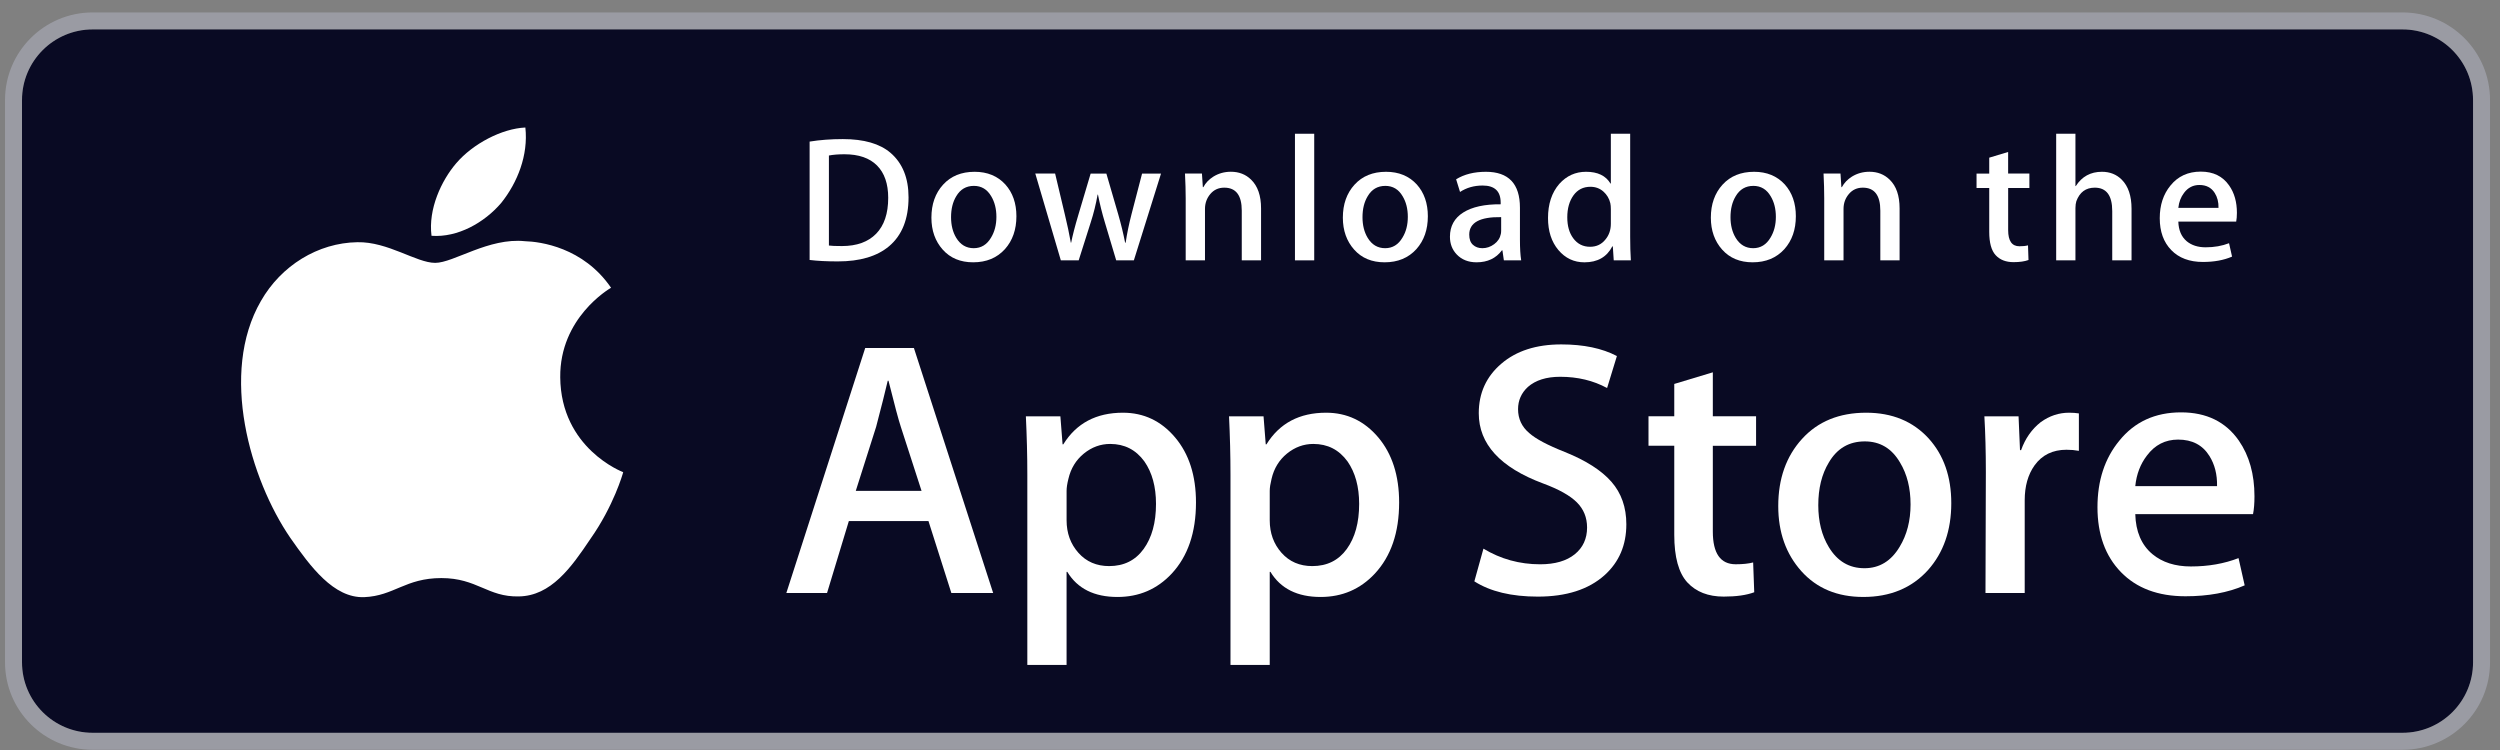
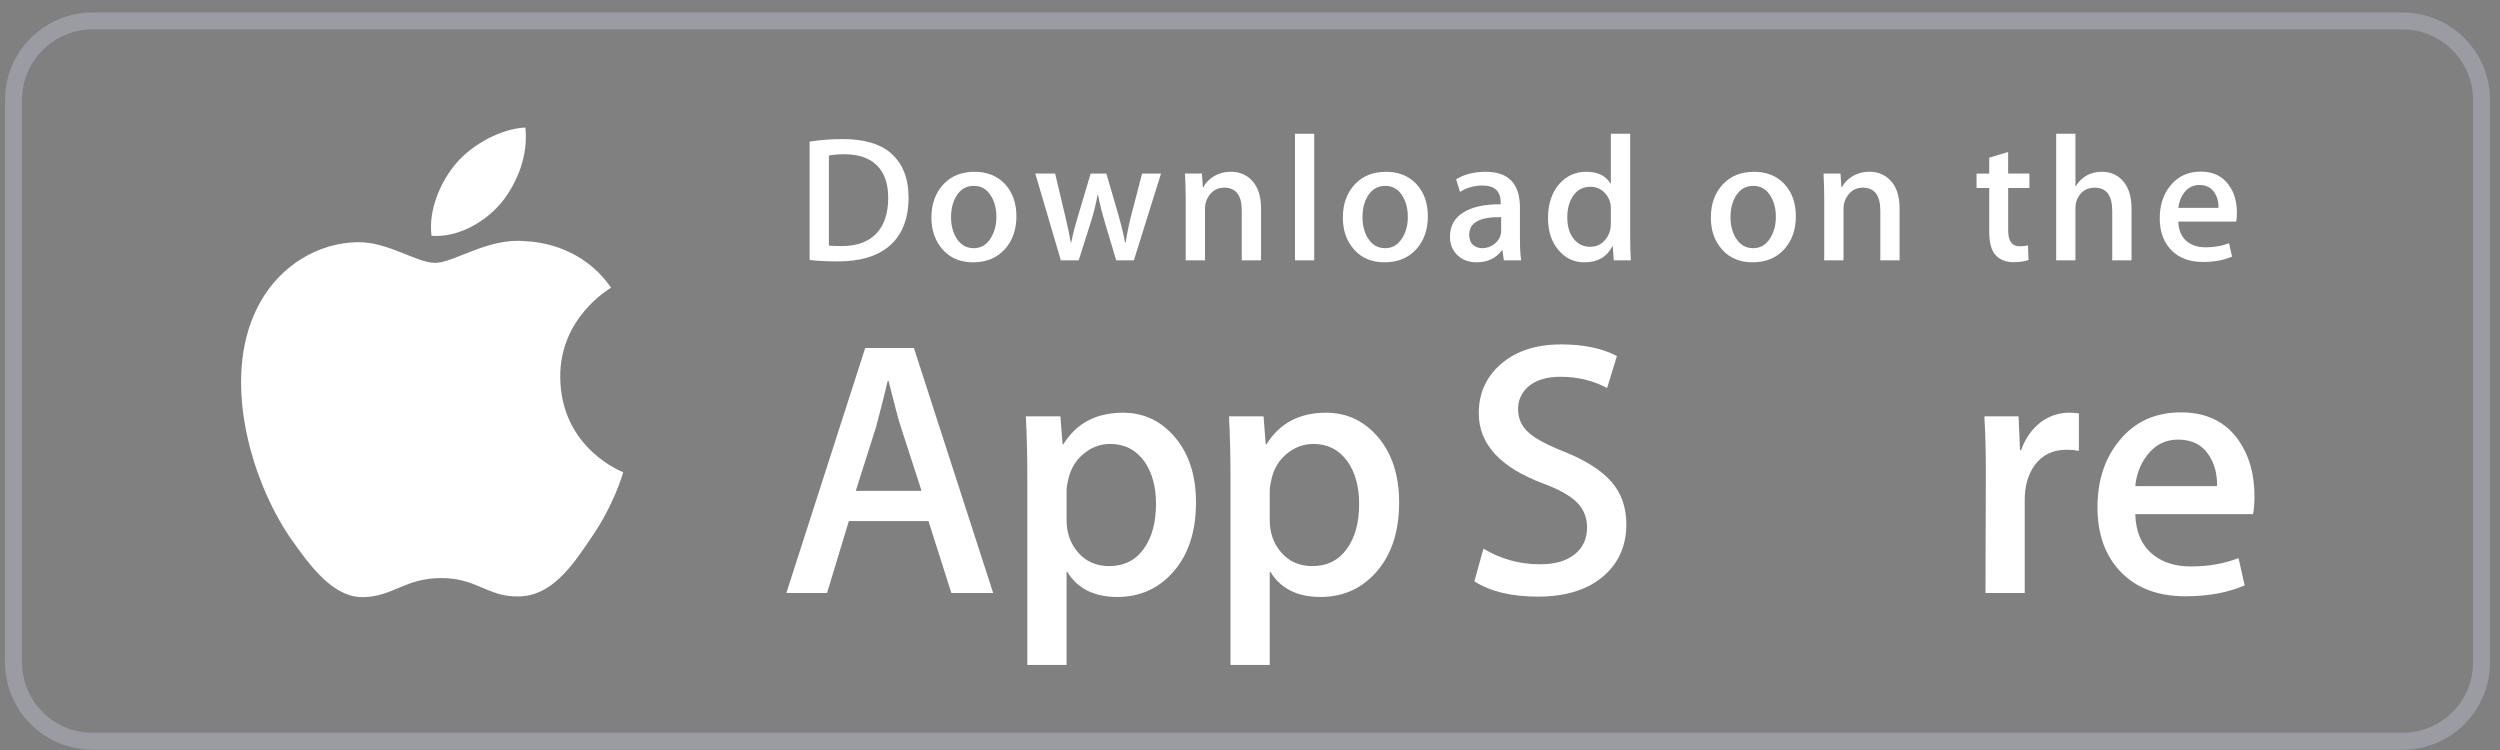
<svg xmlns="http://www.w3.org/2000/svg" width="170" height="51" viewBox="0 0 170 51" fill="none">
  <rect x="0" y="0" width="170" height="51" fill="#808080" stroke="none" />
-   <path d="M168.168 45.036C168.168 47.684 166.022 49.83 163.369 49.83H6.302C3.649 49.83 1.496 47.684 1.496 45.036V6.801C1.496 4.153 3.649 2 6.302 2H163.367C166.022 2 168.167 4.153 168.167 6.801L168.168 45.036Z" fill="#090A23" />
  <path d="M163.369 50.408C166.341 50.408 168.745 48.004 168.745 45.036L168.744 6.801C168.744 3.835 166.342 1.423 163.367 1.423H6.302C3.331 1.423 0.919 3.834 0.919 6.801V45.036C0.919 48.005 3.332 50.408 6.302 50.408H163.369Z" stroke="#DEE1FF" stroke-opacity="0.28" stroke-width="1.155" />
  <path d="M38.096 25.655C38.059 21.621 41.399 19.658 41.552 19.567C39.66 16.809 36.728 16.432 35.698 16.402C33.236 16.143 30.847 17.875 29.593 17.875C28.314 17.875 26.382 16.427 24.3 16.47C21.621 16.511 19.115 18.062 17.741 20.47C14.904 25.381 17.02 32.598 19.737 36.568C21.097 38.512 22.685 40.682 24.765 40.606C26.799 40.522 27.559 39.309 30.014 39.309C32.446 39.309 33.16 40.606 35.28 40.557C37.463 40.522 38.838 38.605 40.15 36.643C41.721 34.415 42.352 32.22 42.377 32.107C42.325 32.09 38.137 30.491 38.096 25.655Z" fill="white" />
  <path d="M34.09 13.79C35.184 12.421 35.932 10.56 35.725 8.671C34.141 8.741 32.161 9.766 31.02 11.104C30.011 12.284 29.11 14.216 29.343 16.034C31.122 16.167 32.948 15.137 34.09 13.79Z" fill="white" />
  <path d="M67.535 40.324H64.692L63.135 35.431H57.722L56.239 40.324H53.471L58.834 23.665H62.146L67.535 40.324ZM62.665 33.378L61.257 29.027C61.108 28.583 60.829 27.537 60.417 25.889H60.367C60.203 26.598 59.939 27.644 59.576 29.027L58.193 33.378H62.665Z" fill="white" />
  <path d="M81.327 34.169C81.327 36.212 80.775 37.827 79.671 39.012C78.682 40.067 77.454 40.594 75.988 40.594C74.406 40.594 73.269 40.026 72.577 38.889H72.527V45.217H69.858V32.265C69.858 30.98 69.824 29.662 69.759 28.31H72.106L72.255 30.214H72.305C73.195 28.779 74.546 28.064 76.359 28.064C77.775 28.064 78.959 28.623 79.905 29.743C80.854 30.865 81.327 32.34 81.327 34.169ZM78.608 34.266C78.608 33.097 78.345 32.133 77.817 31.375C77.24 30.583 76.465 30.188 75.493 30.188C74.835 30.188 74.237 30.408 73.702 30.843C73.166 31.281 72.816 31.853 72.652 32.561C72.569 32.892 72.528 33.162 72.528 33.375V35.378C72.528 36.252 72.796 36.989 73.332 37.591C73.867 38.193 74.563 38.494 75.42 38.494C76.425 38.494 77.207 38.106 77.767 37.332C78.328 36.557 78.608 35.536 78.608 34.266Z" fill="white" />
  <path d="M95.141 34.169C95.141 36.212 94.589 37.827 93.484 39.012C92.496 40.067 91.268 40.594 89.802 40.594C88.22 40.594 87.083 40.026 86.392 38.889H86.342V45.217H83.673V32.265C83.673 30.98 83.639 29.662 83.574 28.31H85.921L86.07 30.214H86.12C87.009 28.779 88.36 28.064 90.174 28.064C91.59 28.064 92.773 28.623 93.722 29.743C94.667 30.865 95.141 32.34 95.141 34.169ZM92.422 34.266C92.422 33.097 92.158 32.133 91.63 31.375C91.053 30.583 90.28 30.188 89.308 30.188C88.648 30.188 88.051 30.408 87.515 30.843C86.979 31.281 86.63 31.853 86.466 32.561C86.385 32.892 86.342 33.162 86.342 33.375V35.378C86.342 36.252 86.61 36.989 87.143 37.591C87.679 38.192 88.375 38.494 89.234 38.494C90.239 38.494 91.021 38.106 91.581 37.332C92.142 36.557 92.422 35.536 92.422 34.266Z" fill="white" />
  <path d="M110.591 35.652C110.591 37.069 110.099 38.222 109.111 39.112C108.026 40.084 106.515 40.57 104.573 40.57C102.781 40.57 101.344 40.225 100.256 39.532L100.874 37.308C102.046 38.016 103.332 38.372 104.732 38.372C105.738 38.372 106.52 38.144 107.082 37.691C107.642 37.238 107.921 36.629 107.921 35.871C107.921 35.195 107.691 34.625 107.229 34.163C106.769 33.701 106.002 33.272 104.93 32.875C102.013 31.787 100.556 30.194 100.556 28.098C100.556 26.729 101.067 25.606 102.09 24.732C103.109 23.857 104.468 23.42 106.168 23.42C107.684 23.42 108.944 23.684 109.949 24.211L109.282 26.387C108.343 25.876 107.281 25.621 106.093 25.621C105.154 25.621 104.421 25.852 103.895 26.313C103.451 26.725 103.228 27.227 103.228 27.821C103.228 28.48 103.482 29.024 103.993 29.453C104.437 29.848 105.244 30.276 106.416 30.738C107.85 31.315 108.902 31.99 109.58 32.764C110.254 33.535 110.591 34.5 110.591 35.652Z" fill="white" />
-   <path d="M119.413 30.314H116.472V36.146C116.472 37.629 116.99 38.37 118.029 38.37C118.506 38.37 118.901 38.329 119.214 38.246L119.288 40.273C118.762 40.47 118.07 40.569 117.213 40.569C116.159 40.569 115.335 40.247 114.74 39.605C114.148 38.961 113.85 37.882 113.85 36.366V30.311H112.098V28.308H113.85V26.108L116.472 25.317V28.308H119.413V30.314Z" fill="white" />
-   <path d="M132.687 34.216C132.687 36.063 132.159 37.579 131.105 38.764C130 39.985 128.533 40.593 126.704 40.593C124.941 40.593 123.538 40.008 122.491 38.839C121.445 37.67 120.921 36.194 120.921 34.415C120.921 32.554 121.46 31.029 122.54 29.844C123.618 28.657 125.072 28.064 126.901 28.064C128.664 28.064 130.082 28.648 131.153 29.819C132.177 30.954 132.687 32.42 132.687 34.216ZM129.918 34.303C129.918 33.195 129.682 32.245 129.202 31.452C128.643 30.493 127.843 30.015 126.806 30.015C125.733 30.015 124.919 30.494 124.359 31.452C123.879 32.246 123.643 33.211 123.643 34.353C123.643 35.461 123.879 36.411 124.359 37.202C124.936 38.161 125.742 38.639 126.782 38.639C127.801 38.639 128.601 38.151 129.179 37.177C129.67 36.369 129.918 35.409 129.918 34.303Z" fill="white" />
  <path d="M141.364 30.657C141.1 30.608 140.819 30.583 140.523 30.583C139.584 30.583 138.858 30.938 138.348 31.648C137.903 32.273 137.68 33.065 137.68 34.02V40.323H135.013L135.038 32.093C135.038 30.709 135.004 29.448 134.938 28.311H137.262L137.36 30.61H137.434C137.715 29.82 138.16 29.184 138.768 28.707C139.363 28.277 140.005 28.064 140.697 28.064C140.944 28.064 141.167 28.081 141.364 28.112V30.657Z" fill="white" />
  <path d="M153.304 33.749C153.304 34.227 153.272 34.63 153.206 34.959H145.199C145.23 36.146 145.617 37.053 146.361 37.679C147.036 38.239 147.908 38.519 148.98 38.519C150.165 38.519 151.247 38.33 152.22 37.951L152.638 39.804C151.501 40.3 150.159 40.546 148.61 40.546C146.748 40.546 145.286 39.998 144.222 38.902C143.16 37.807 142.628 36.336 142.628 34.491C142.628 32.68 143.122 31.171 144.113 29.968C145.149 28.684 146.55 28.041 148.313 28.041C150.044 28.041 151.354 28.684 152.245 29.968C152.949 30.988 153.304 32.25 153.304 33.749ZM150.759 33.056C150.776 32.265 150.602 31.582 150.24 31.005C149.778 30.262 149.069 29.892 148.113 29.892C147.241 29.892 146.531 30.253 145.989 30.98C145.545 31.557 145.281 32.249 145.199 33.055L150.759 33.056Z" fill="white" />
  <path d="M61.781 13.417C61.781 14.89 61.339 16 60.457 16.744C59.639 17.432 58.477 17.776 56.973 17.776C56.227 17.776 55.588 17.743 55.054 17.678V9.628C55.751 9.515 56.502 9.458 57.313 9.458C58.747 9.458 59.827 9.769 60.556 10.393C61.372 11.097 61.781 12.105 61.781 13.417ZM60.398 13.453C60.398 12.498 60.145 11.766 59.639 11.255C59.133 10.746 58.395 10.49 57.422 10.49C57.009 10.49 56.657 10.518 56.366 10.575V16.696C56.527 16.721 56.823 16.732 57.252 16.732C58.256 16.732 59.031 16.453 59.577 15.895C60.122 15.336 60.398 14.522 60.398 13.453Z" fill="white" />
  <path d="M69.116 14.704C69.116 15.612 68.856 16.355 68.338 16.939C67.795 17.538 67.075 17.837 66.176 17.837C65.31 17.837 64.62 17.551 64.106 16.975C63.593 16.4 63.336 15.675 63.336 14.802C63.336 13.888 63.6 13.138 64.131 12.556C64.662 11.974 65.375 11.682 66.274 11.682C67.14 11.682 67.836 11.969 68.363 12.543C68.864 13.102 69.116 13.823 69.116 14.704ZM67.755 14.747C67.755 14.202 67.637 13.735 67.403 13.346C67.128 12.875 66.736 12.64 66.226 12.64C65.699 12.64 65.299 12.875 65.023 13.346C64.788 13.735 64.672 14.21 64.672 14.77C64.672 15.315 64.789 15.782 65.023 16.171C65.308 16.642 65.703 16.877 66.214 16.877C66.715 16.877 67.108 16.638 67.391 16.159C67.633 15.762 67.755 15.291 67.755 14.747Z" fill="white" />
  <path d="M78.95 11.801L77.103 17.702H75.901L75.136 15.14C74.942 14.5 74.785 13.864 74.662 13.233H74.638C74.524 13.882 74.367 14.517 74.164 15.14L73.351 17.702H72.136L70.399 11.801H71.748L72.415 14.607C72.576 15.27 72.709 15.902 72.816 16.501H72.839C72.937 16.007 73.098 15.379 73.326 14.619L74.164 11.803H75.233L76.035 14.559C76.229 15.231 76.387 15.879 76.508 16.502H76.545C76.634 15.895 76.767 15.248 76.945 14.559L77.661 11.803H78.95V11.801Z" fill="white" />
  <path d="M85.752 17.704H84.44V14.324C84.44 13.282 84.044 12.761 83.251 12.761C82.861 12.761 82.547 12.904 82.303 13.191C82.061 13.478 81.939 13.816 81.939 14.202V17.703H80.627V13.489C80.627 12.971 80.61 12.409 80.579 11.8H81.732L81.793 12.723H81.83C81.982 12.436 82.21 12.2 82.509 12.01C82.865 11.79 83.263 11.679 83.699 11.679C84.249 11.679 84.708 11.857 85.072 12.213C85.525 12.65 85.752 13.302 85.752 14.169V17.704Z" fill="white" />
  <path d="M89.367 17.704H88.057V9.095H89.367V17.704Z" fill="white" />
  <path d="M97.094 14.704C97.094 15.612 96.835 16.355 96.316 16.939C95.773 17.538 95.052 17.837 94.154 17.837C93.287 17.837 92.597 17.551 92.084 16.975C91.571 16.4 91.314 15.675 91.314 14.802C91.314 13.888 91.578 13.138 92.109 12.556C92.64 11.974 93.353 11.682 94.251 11.682C95.118 11.682 95.813 11.969 96.341 12.543C96.842 13.102 97.094 13.823 97.094 14.704ZM95.732 14.747C95.732 14.202 95.614 13.735 95.38 13.346C95.106 12.875 94.713 12.64 94.204 12.64C93.676 12.64 93.276 12.875 93.001 13.346C92.766 13.735 92.65 14.21 92.65 14.77C92.65 15.315 92.767 15.782 93.001 16.171C93.286 16.642 93.681 16.877 94.192 16.877C94.693 16.877 95.085 16.638 95.367 16.159C95.612 15.762 95.732 15.291 95.732 14.747Z" fill="white" />
  <path d="M103.441 17.703H102.263L102.165 17.024H102.129C101.726 17.566 101.151 17.837 100.405 17.837C99.848 17.837 99.397 17.658 99.058 17.303C98.75 16.98 98.596 16.578 98.596 16.101C98.596 15.38 98.897 14.831 99.501 14.45C100.105 14.069 100.953 13.883 102.046 13.892V13.781C102.046 13.004 101.638 12.616 100.821 12.616C100.239 12.616 99.725 12.762 99.282 13.053L99.016 12.192C99.564 11.852 100.241 11.682 101.04 11.682C102.582 11.682 103.356 12.496 103.356 14.123V16.296C103.356 16.886 103.384 17.355 103.441 17.703ZM102.079 15.675V14.765C100.632 14.74 99.908 15.137 99.908 15.955C99.908 16.263 99.991 16.493 100.16 16.647C100.329 16.801 100.544 16.877 100.801 16.877C101.089 16.877 101.358 16.786 101.603 16.604C101.85 16.422 102.001 16.19 102.058 15.906C102.071 15.842 102.079 15.764 102.079 15.675Z" fill="white" />
  <path d="M110.898 17.704H109.734L109.672 16.756H109.636C109.264 17.477 108.631 17.838 107.741 17.838C107.03 17.838 106.438 17.558 105.968 17C105.499 16.442 105.265 15.717 105.265 14.827C105.265 13.872 105.519 13.098 106.03 12.507C106.524 11.956 107.13 11.681 107.851 11.681C108.643 11.681 109.198 11.948 109.513 12.482H109.538V9.095H110.852V16.114C110.852 16.688 110.867 17.218 110.898 17.704ZM109.538 15.215V14.231C109.538 14.061 109.526 13.923 109.502 13.818C109.428 13.502 109.269 13.237 109.028 13.023C108.784 12.809 108.489 12.701 108.15 12.701C107.661 12.701 107.278 12.895 106.996 13.285C106.717 13.674 106.575 14.171 106.575 14.778C106.575 15.361 106.709 15.835 106.978 16.199C107.263 16.587 107.646 16.781 108.125 16.781C108.556 16.781 108.9 16.619 109.162 16.295C109.414 15.996 109.538 15.636 109.538 15.215Z" fill="white" />
  <path d="M122.118 14.704C122.118 15.612 121.859 16.355 121.341 16.939C120.797 17.538 120.079 17.837 119.179 17.837C118.314 17.837 117.624 17.551 117.108 16.975C116.595 16.4 116.338 15.675 116.338 14.802C116.338 13.888 116.603 13.138 117.133 12.556C117.664 11.974 118.378 11.682 119.278 11.682C120.143 11.682 120.84 11.969 121.366 12.543C121.866 13.102 122.118 13.823 122.118 14.704ZM120.759 14.747C120.759 14.202 120.641 13.735 120.407 13.346C120.13 12.875 119.74 12.64 119.229 12.64C118.703 12.64 118.303 12.875 118.026 13.346C117.791 13.735 117.674 14.21 117.674 14.77C117.674 15.315 117.792 15.782 118.026 16.171C118.31 16.642 118.706 16.877 119.216 16.877C119.717 16.877 120.111 16.638 120.394 16.159C120.636 15.762 120.759 15.291 120.759 14.747Z" fill="white" />
  <path d="M129.172 17.704H127.862V14.324C127.862 13.282 127.466 12.761 126.671 12.761C126.282 12.761 125.968 12.904 125.725 13.191C125.482 13.478 125.36 13.816 125.36 14.202V17.703H124.047V13.489C124.047 12.971 124.032 12.409 124.001 11.8H125.153L125.214 12.723H125.25C125.404 12.436 125.632 12.2 125.93 12.01C126.287 11.79 126.684 11.679 127.121 11.679C127.67 11.679 128.128 11.857 128.493 12.213C128.947 12.65 129.172 13.302 129.172 14.169V17.704Z" fill="white" />
  <path d="M137.999 12.786H136.555V15.653C136.555 16.382 136.811 16.746 137.32 16.746C137.555 16.746 137.75 16.726 137.904 16.684L137.938 17.68C137.679 17.777 137.338 17.826 136.919 17.826C136.401 17.826 135.998 17.669 135.706 17.353C135.413 17.038 135.268 16.507 135.268 15.762V12.786H134.405V11.804H135.268V10.722L136.553 10.334V11.802H137.998L137.999 12.786Z" fill="white" />
  <path d="M144.945 17.704H143.632V14.349C143.632 13.291 143.236 12.761 142.444 12.761C141.835 12.761 141.42 13.068 141.192 13.681C141.153 13.81 141.13 13.968 141.13 14.153V17.702H139.82V9.095H141.13V12.651H141.156C141.569 12.004 142.161 11.681 142.928 11.681C143.471 11.681 143.921 11.859 144.278 12.216C144.722 12.66 144.945 13.321 144.945 14.195V17.704Z" fill="white" />
  <path d="M152.11 14.473C152.11 14.709 152.092 14.906 152.061 15.068H148.126C148.144 15.651 148.332 16.096 148.696 16.404C149.029 16.679 149.458 16.817 149.984 16.817C150.566 16.817 151.097 16.724 151.575 16.538L151.78 17.449C151.221 17.692 150.562 17.813 149.8 17.813C148.886 17.813 148.166 17.544 147.646 17.006C147.122 16.467 146.863 15.745 146.863 14.839C146.863 13.949 147.105 13.208 147.592 12.617C148.1 11.986 148.787 11.67 149.655 11.67C150.504 11.67 151.148 11.986 151.584 12.617C151.936 13.117 152.11 13.737 152.11 14.473ZM150.858 14.134C150.868 13.745 150.782 13.409 150.604 13.126C150.376 12.762 150.029 12.579 149.56 12.579C149.132 12.579 148.782 12.757 148.516 13.114C148.298 13.398 148.169 13.737 148.126 14.134H150.858Z" fill="white" />
</svg>